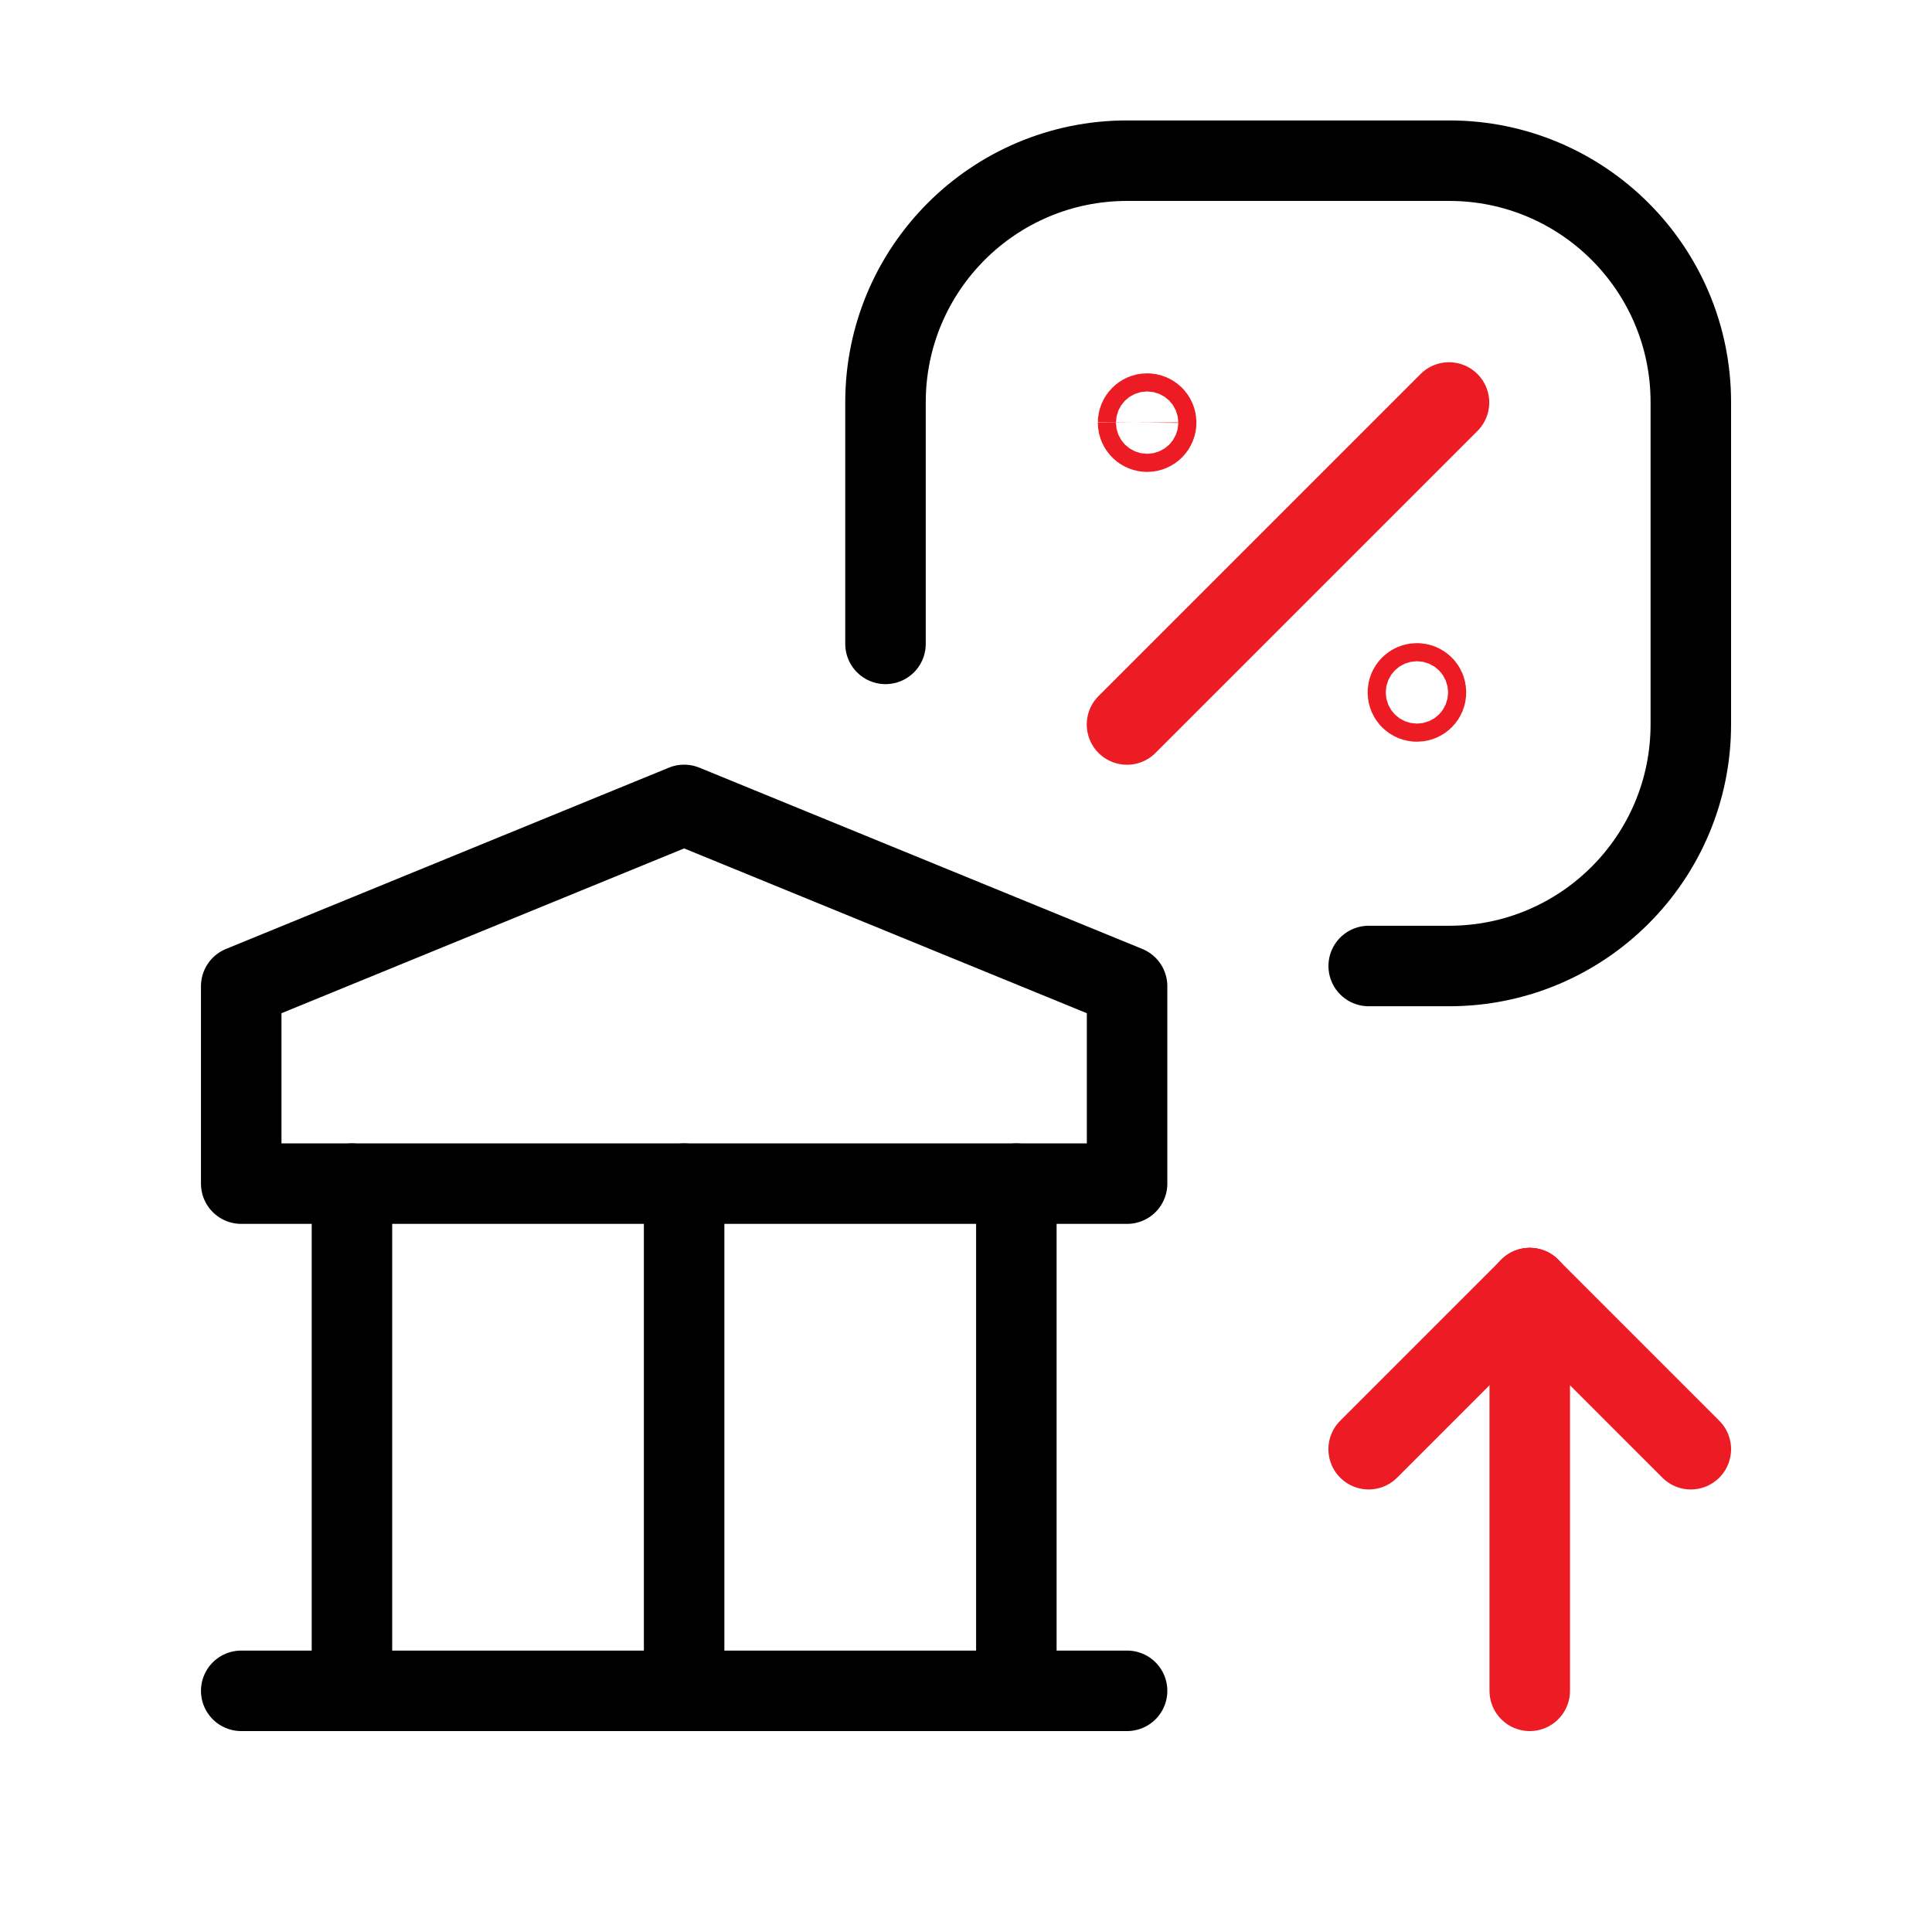
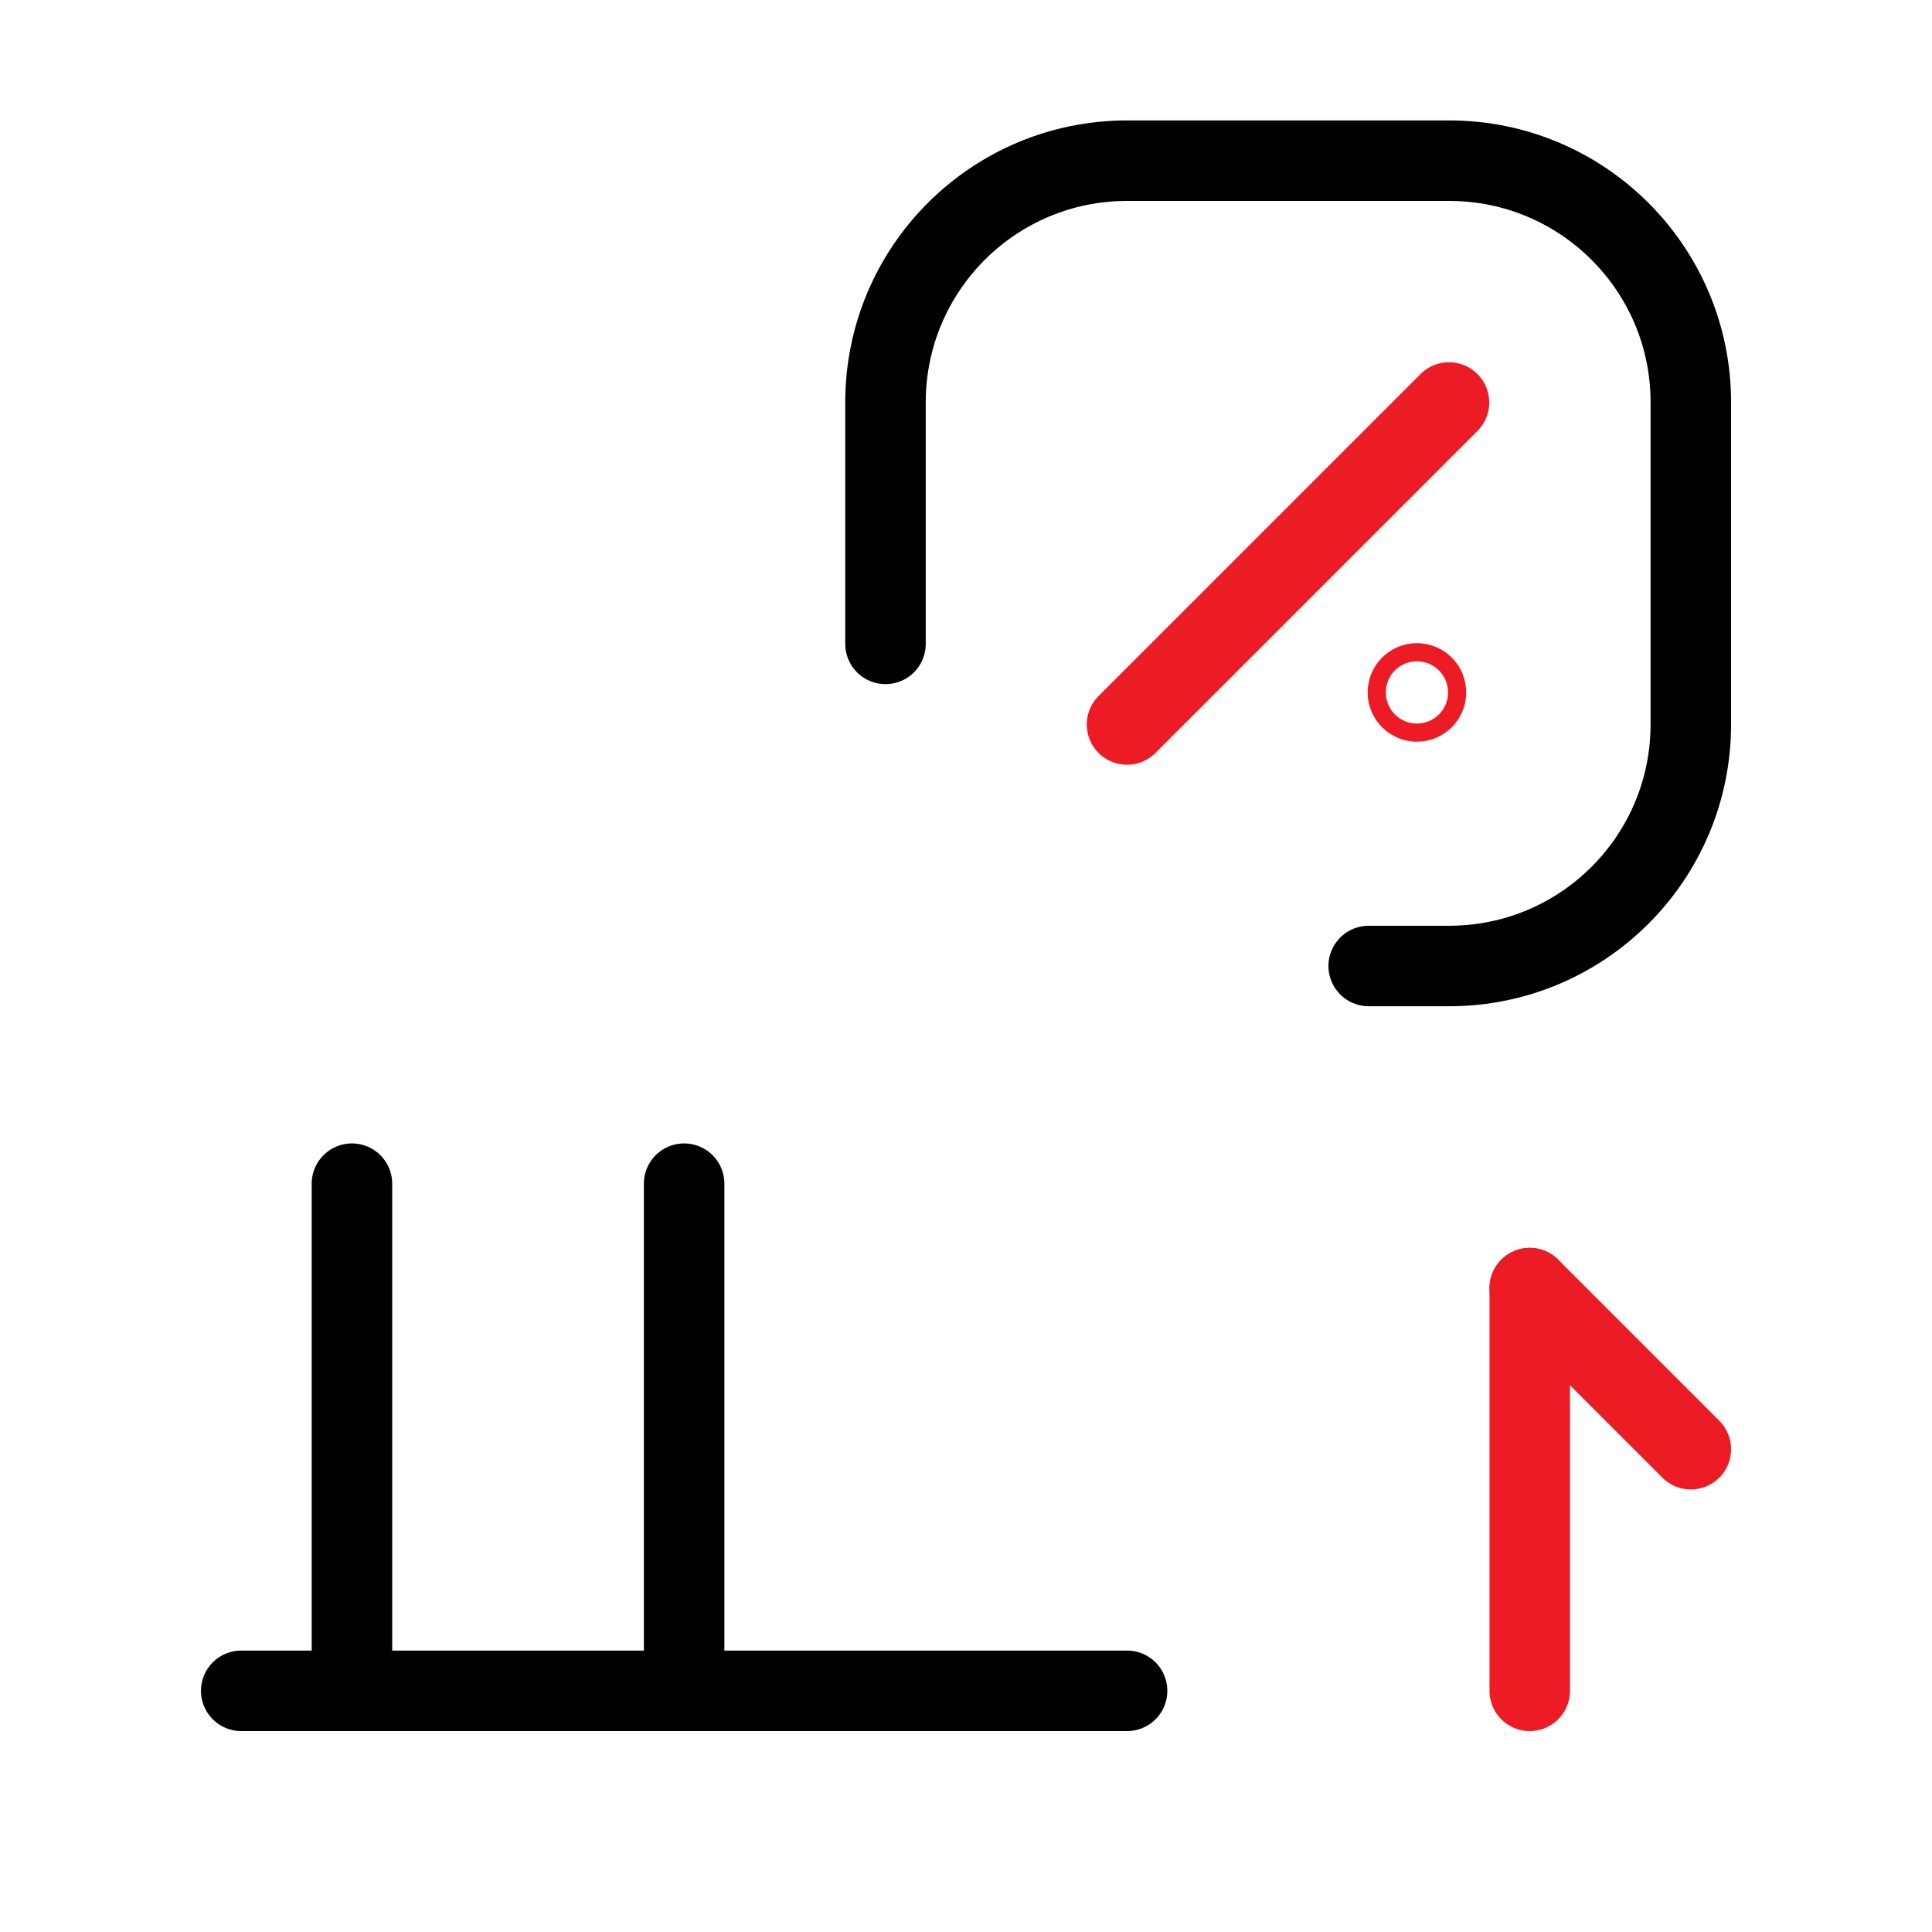
<svg xmlns="http://www.w3.org/2000/svg" width="48" height="48" viewBox="0 0 48 48" fill="none">
-   <path d="M25.251 29.408V42.008" stroke="black" stroke-width="2" stroke-linecap="round" stroke-linejoin="round" />
  <path d="M16.997 29.408V42.008" stroke="black" stroke-width="2" stroke-linecap="round" stroke-linejoin="round" />
  <path d="M8.744 29.408V42.008" stroke="black" stroke-width="2" stroke-linecap="round" stroke-linejoin="round" />
  <path d="M5.993 42.008H28.002" stroke="black" stroke-width="2" stroke-linecap="round" stroke-linejoin="round" />
-   <path fill-rule="evenodd" clip-rule="evenodd" d="M28.002 24.502L16.997 19.998L5.993 24.502V29.407H28.002V24.502Z" stroke="black" stroke-width="2" stroke-linecap="round" stroke-linejoin="round" />
  <path d="M38.006 32.003V42.008" stroke="#ED1B24" stroke-width="2" stroke-linecap="round" stroke-linejoin="round" />
-   <path d="M34.004 36.005L38.006 32.003" stroke="#ED1B24" stroke-width="2" stroke-linecap="round" stroke-linejoin="round" />
  <path d="M42.008 36.005L38.006 32.003" stroke="#ED1B24" stroke-width="2" stroke-linecap="round" stroke-linejoin="round" />
  <path d="M28 18L36 10" stroke="#ED1B24" stroke-width="2" stroke-linecap="round" stroke-linejoin="round" />
-   <path d="M28.275 10.499C28.276 10.375 28.376 10.275 28.5 10.275C28.625 10.275 28.725 10.376 28.725 10.5C28.725 10.624 28.625 10.725 28.5 10.725C28.376 10.725 28.276 10.625 28.275 10.501V10.499" stroke="#ED1B24" stroke-width="2" stroke-linejoin="round" />
  <path d="M22 15.997V9.994C22 6.679 24.687 3.992 28.002 3.992H36.005C39.32 3.992 42.008 6.679 42.008 9.994V17.997C42.008 21.313 39.32 24 36.005 24H34.005" stroke="black" stroke-width="2" stroke-linecap="round" stroke-linejoin="round" />
  <path d="M35.428 17.204C35.428 17.328 35.327 17.428 35.203 17.428C35.079 17.428 34.978 17.327 34.978 17.203C34.978 17.079 35.079 16.978 35.203 16.978C35.327 16.978 35.428 17.078 35.428 17.202V17.204" stroke="#ED1B24" stroke-width="2" stroke-linejoin="round" />
</svg>